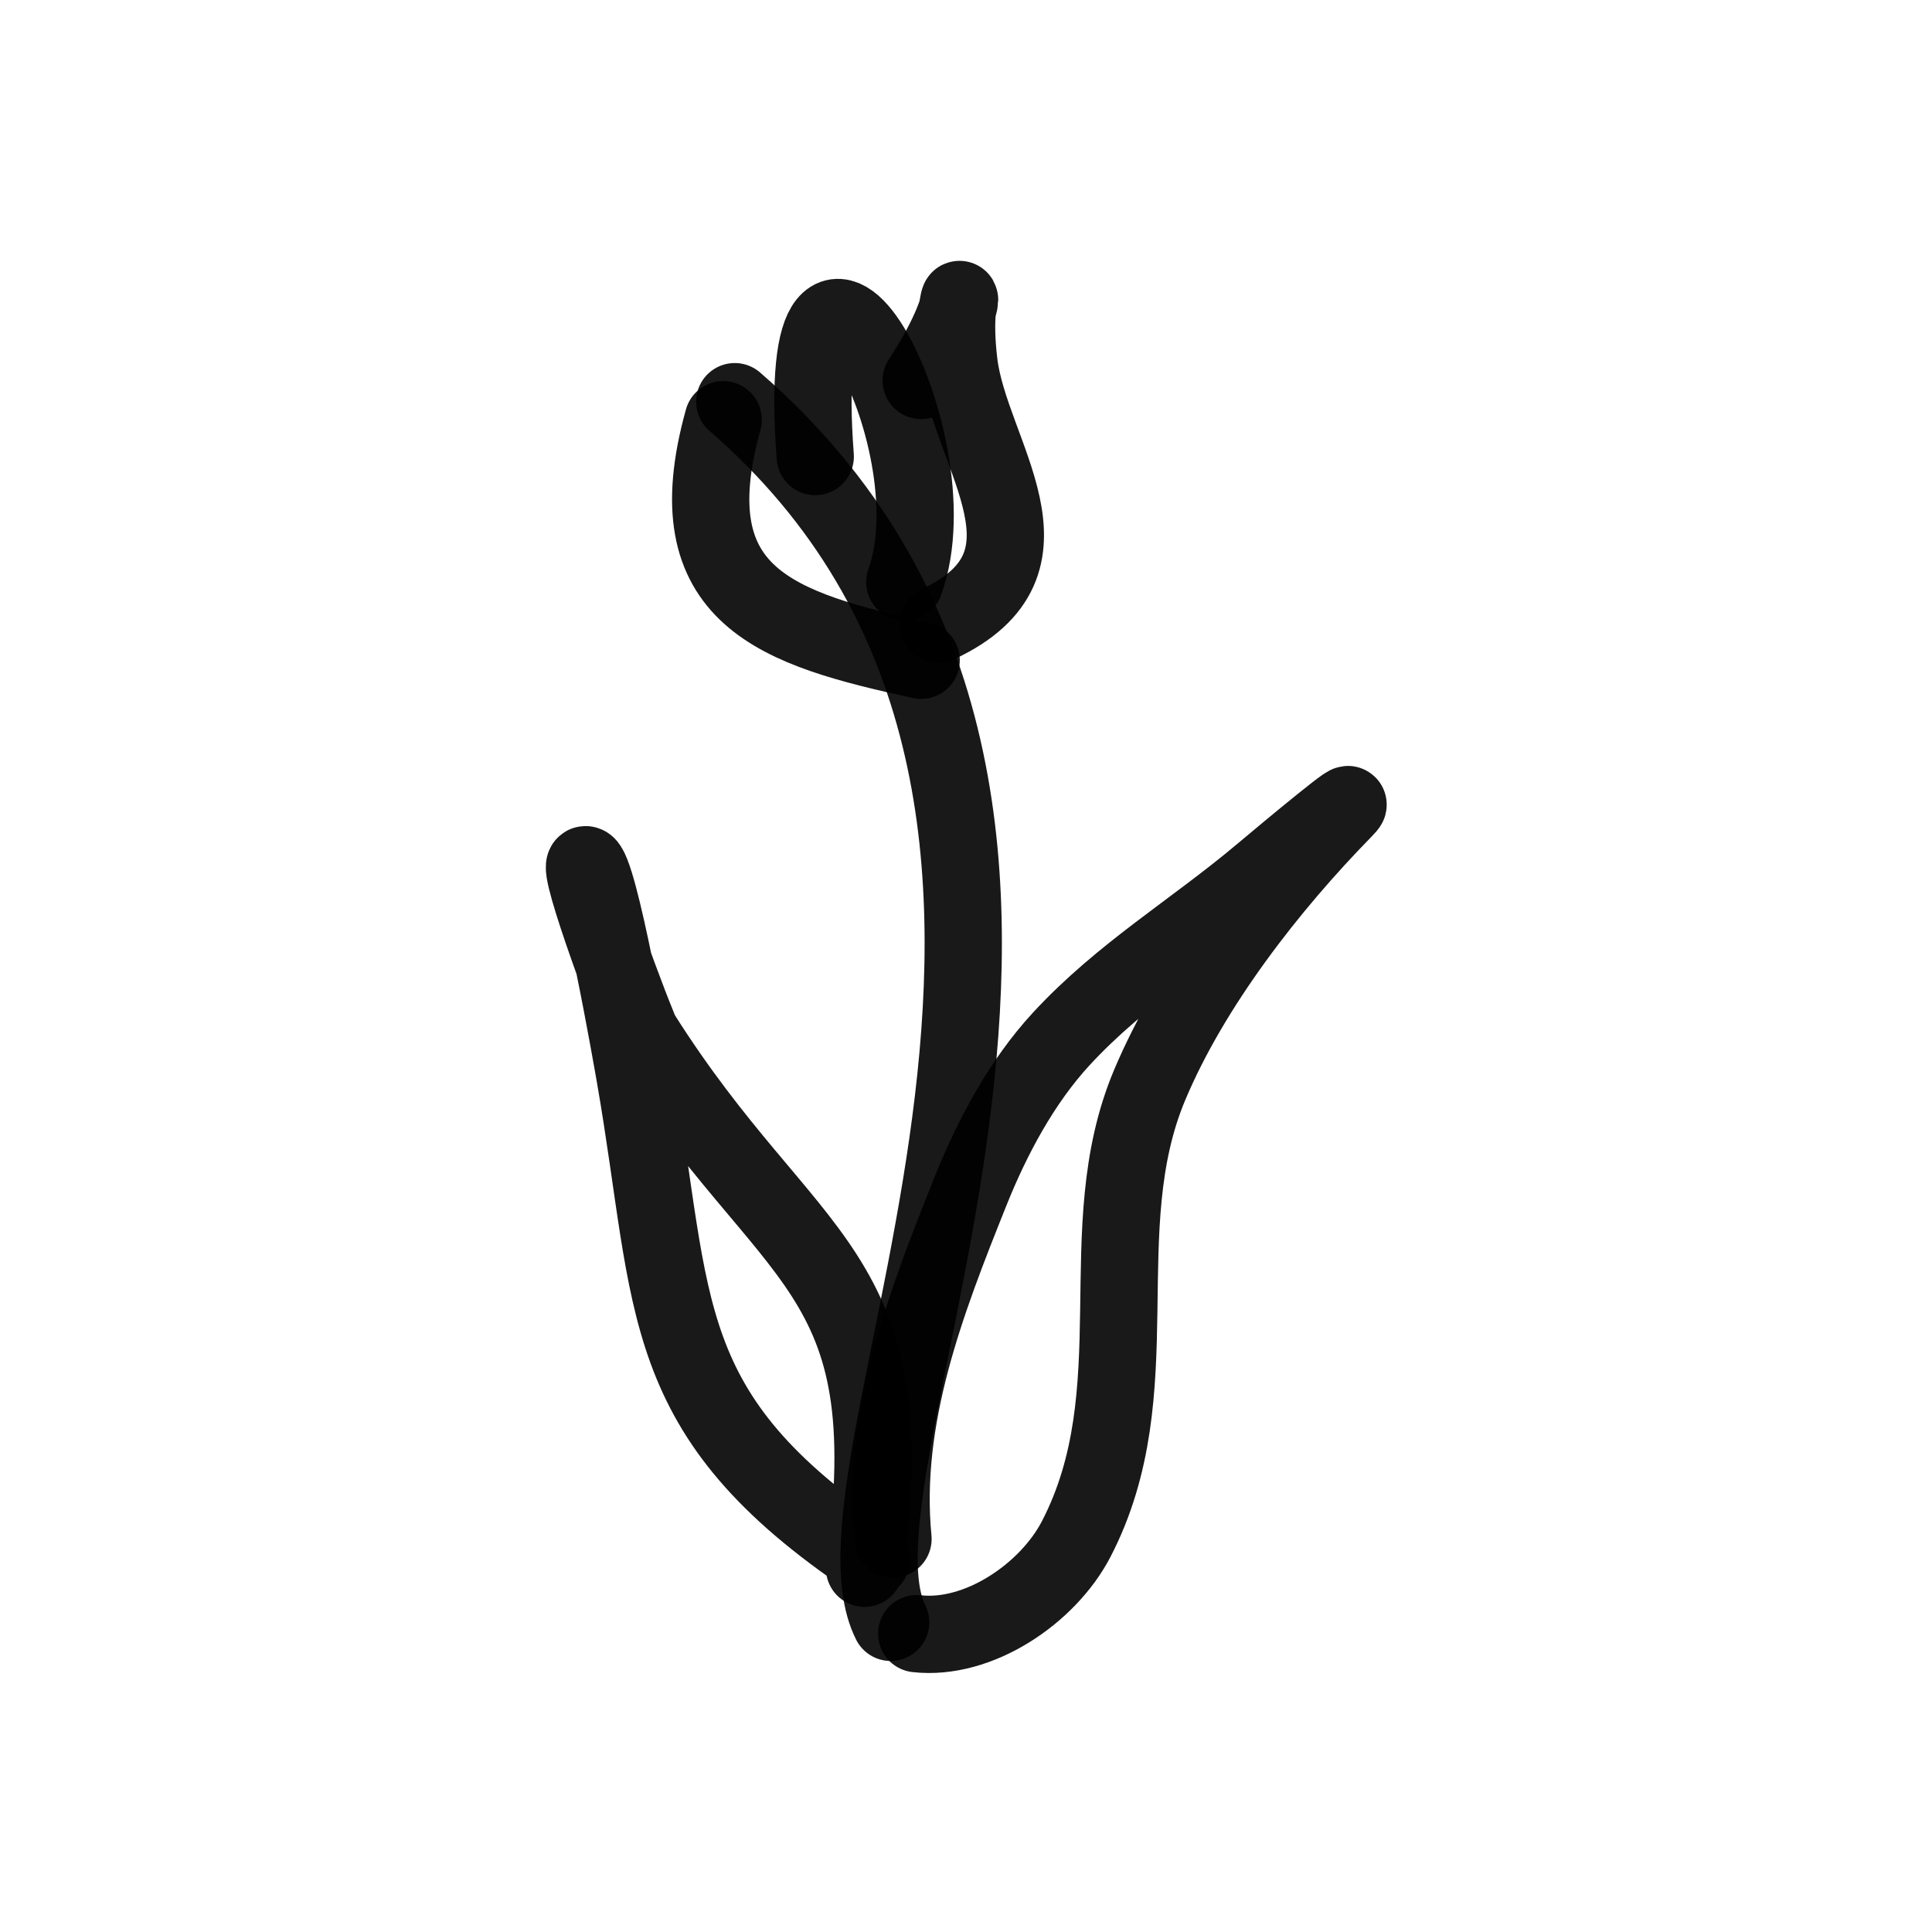
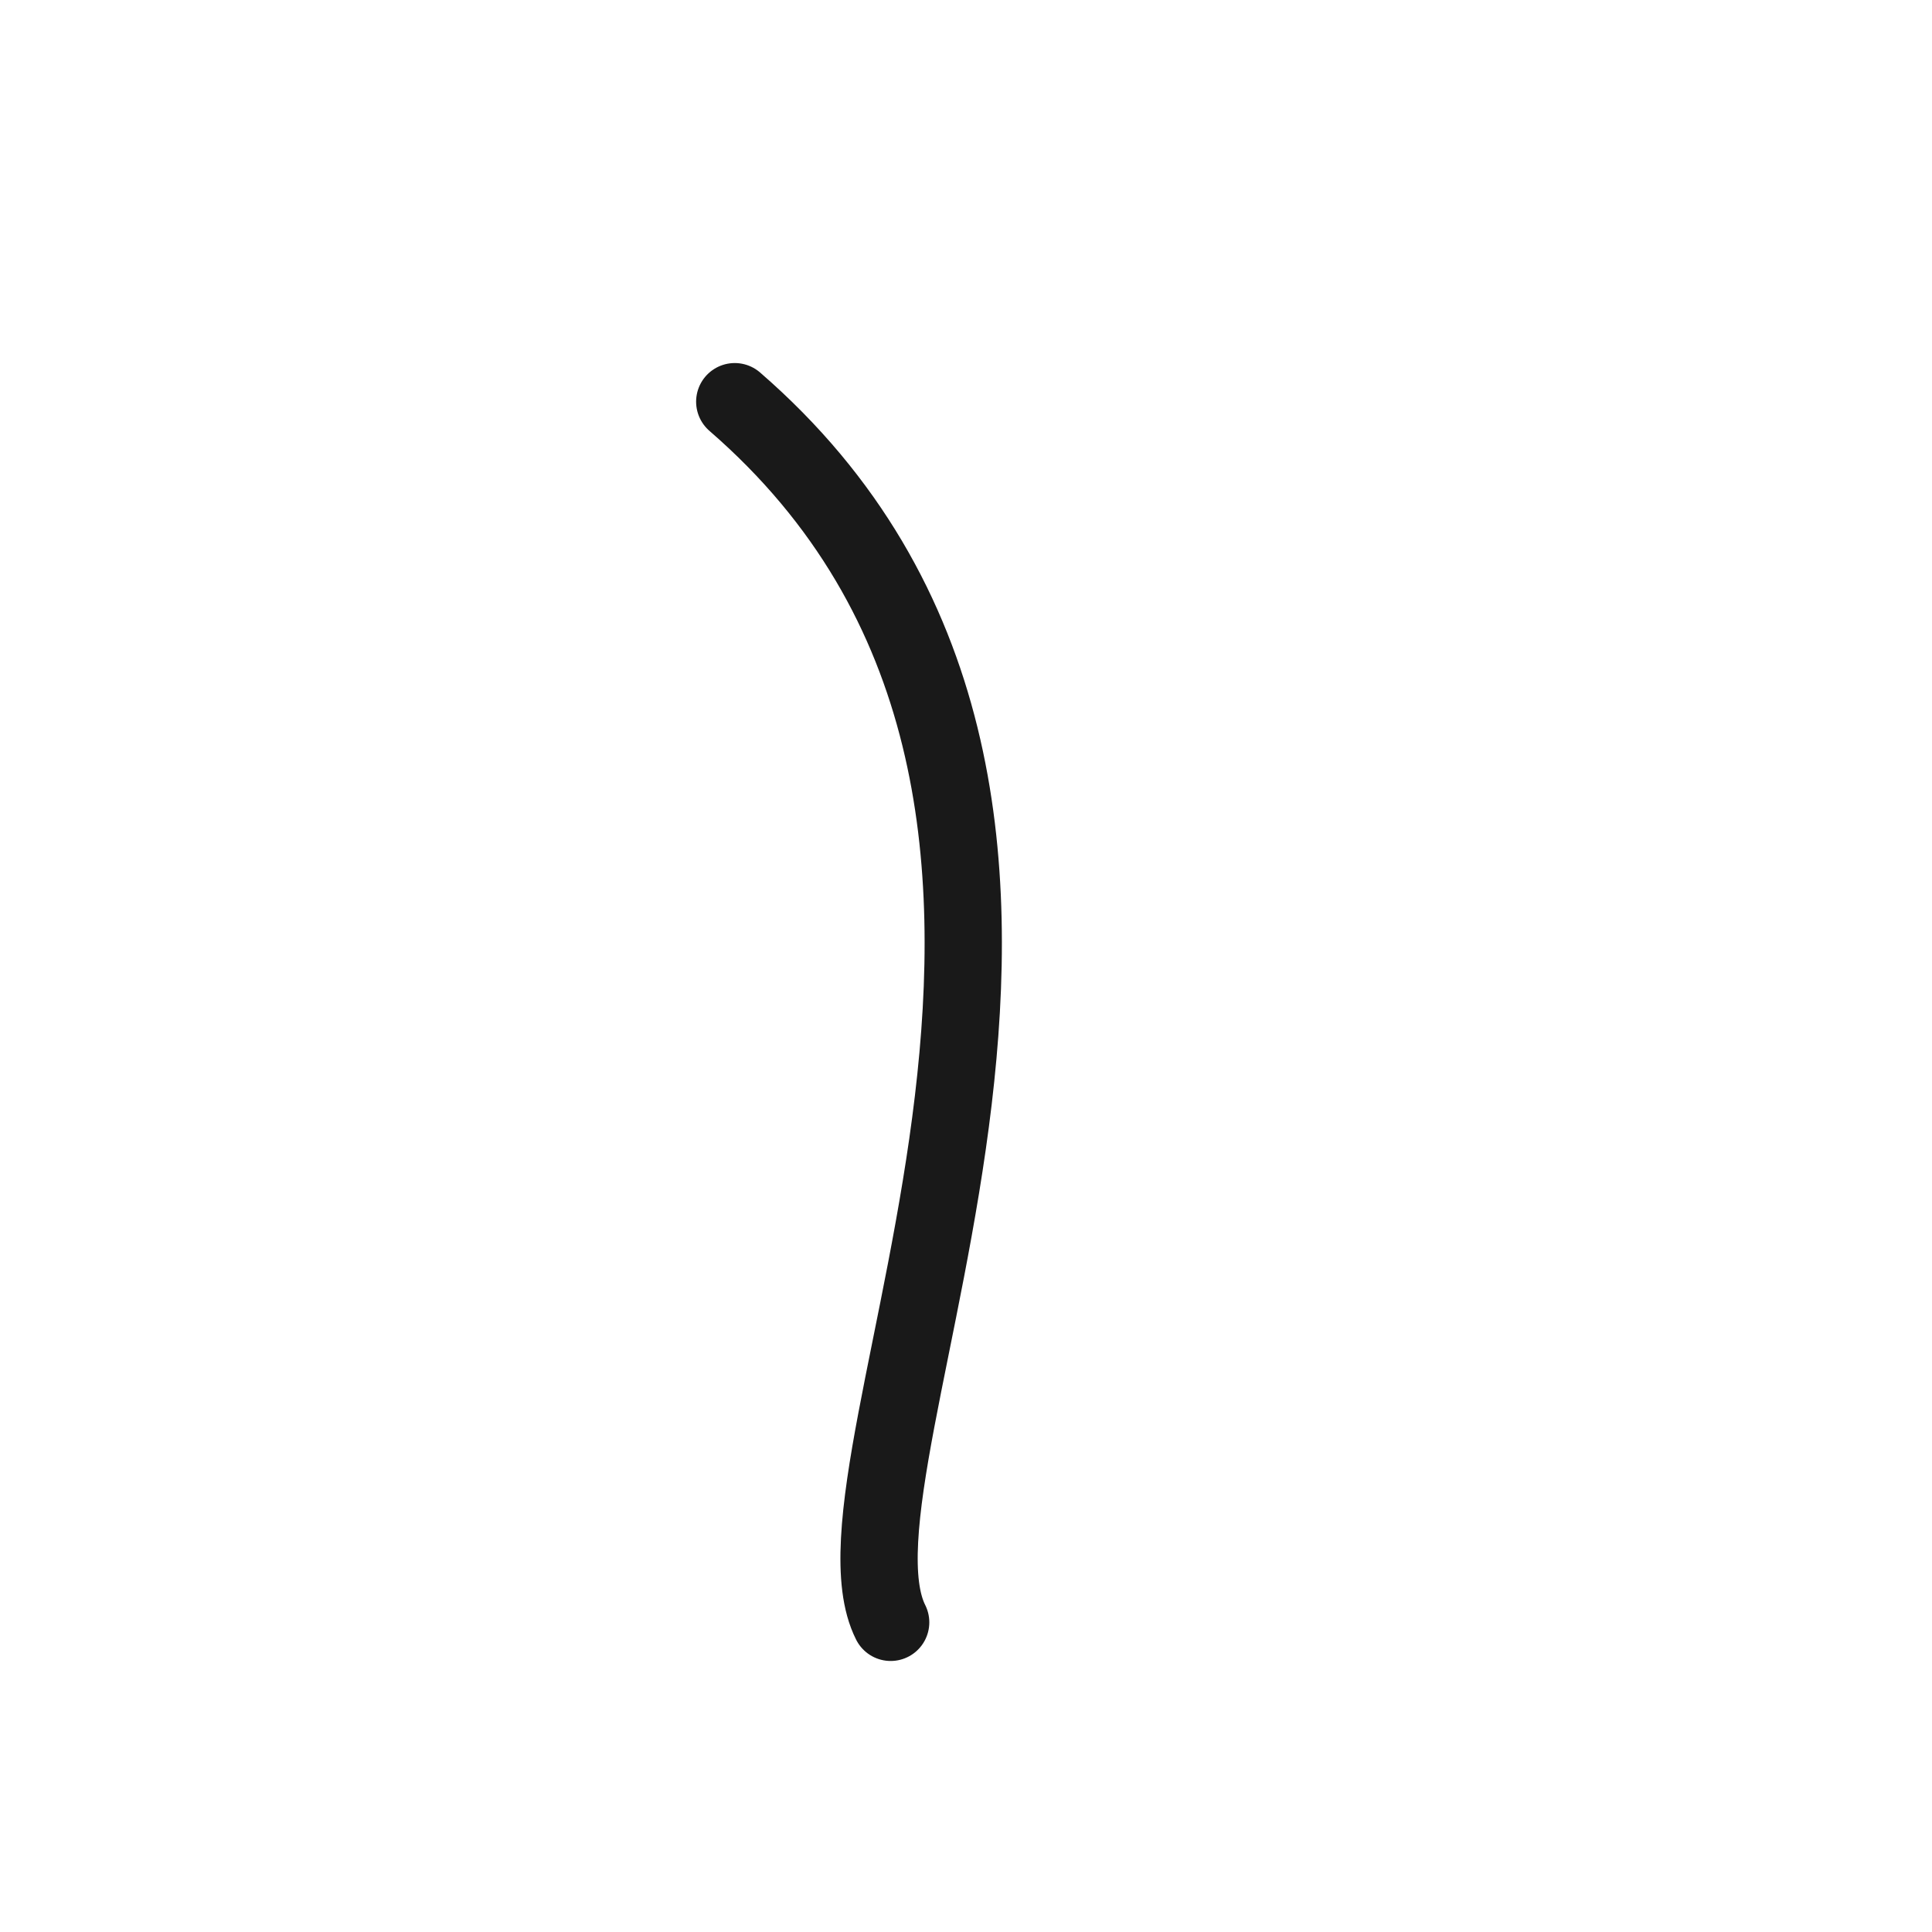
<svg xmlns="http://www.w3.org/2000/svg" width="800px" height="800px" viewBox="0 0 400 400" fill="none">
  <path d="M152.123 83.164C246.391 164.861 167.76 302.79 184.403 335.888" stroke="#000000" stroke-opacity="0.9" stroke-width="16" stroke-linecap="round" stroke-linejoin="round" />
-   <path d="M149.729 86.899C139.47 123.711 161.08 130.237 190.716 136.697" stroke="#000000" stroke-opacity="0.9" stroke-width="16" stroke-linecap="round" stroke-linejoin="round" />
-   <path d="M168.786 94.526C163.914 29.66 198.224 90.474 187.319 120.512" stroke="#000000" stroke-opacity="0.9" stroke-width="16" stroke-linecap="round" stroke-linejoin="round" />
-   <path d="M190.717 78.777C203.847 58.759 196.196 55.562 198.534 75.142C200.818 94.252 221.418 116.563 194.192 129.227" stroke="#000000" stroke-opacity="0.9" stroke-width="16" stroke-linecap="round" stroke-linejoin="round" />
-   <path d="M184.884 318.626C182.442 293.445 191.816 269.405 200.952 246.589C205.441 235.379 211.549 223.973 219.698 215.126C232.198 201.559 247.268 192.656 261.203 180.932C266.694 176.311 283.195 162.571 278.166 167.708C262.884 183.32 246.677 204.009 237.996 224.703C225.417 254.687 238.665 288.053 222.824 318.626C216.947 329.966 202.547 339.683 189.794 338.234" stroke="#000000" stroke-opacity="0.9" stroke-width="16" stroke-linecap="round" stroke-linejoin="round" />
-   <path d="M178.991 324.684C187.613 261.797 163.456 262.635 132.879 214.325C131.709 212.478 119.145 179.025 121.234 179.025C123.887 179.025 131.057 220.382 131.481 222.813C139.803 270.706 135.442 292.719 180.389 322.898" stroke="#000000" stroke-opacity="0.9" stroke-width="16" stroke-linecap="round" stroke-linejoin="round" />
</svg>